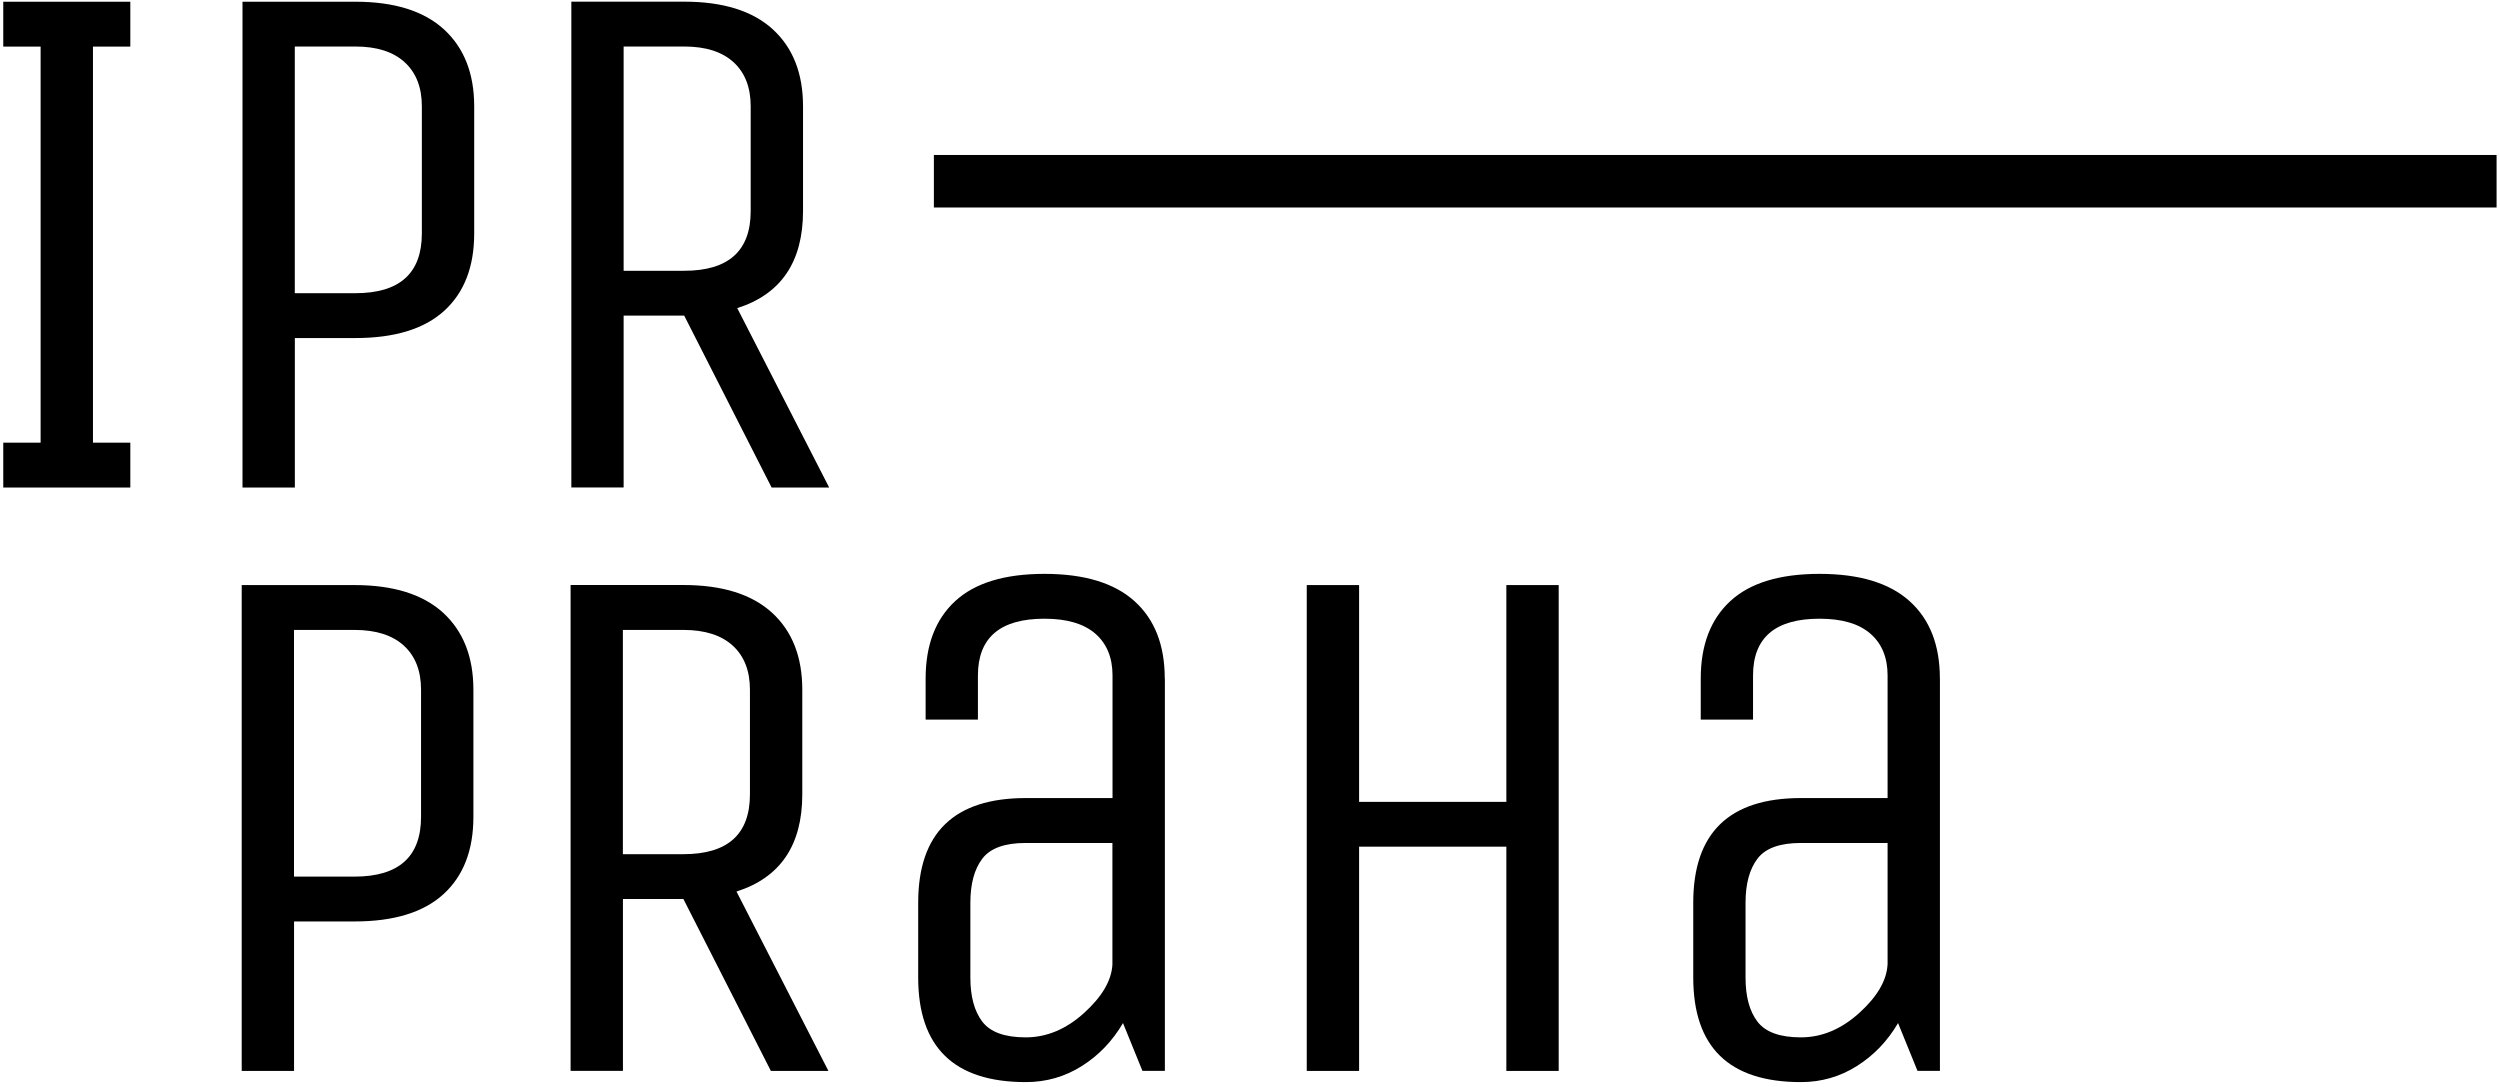
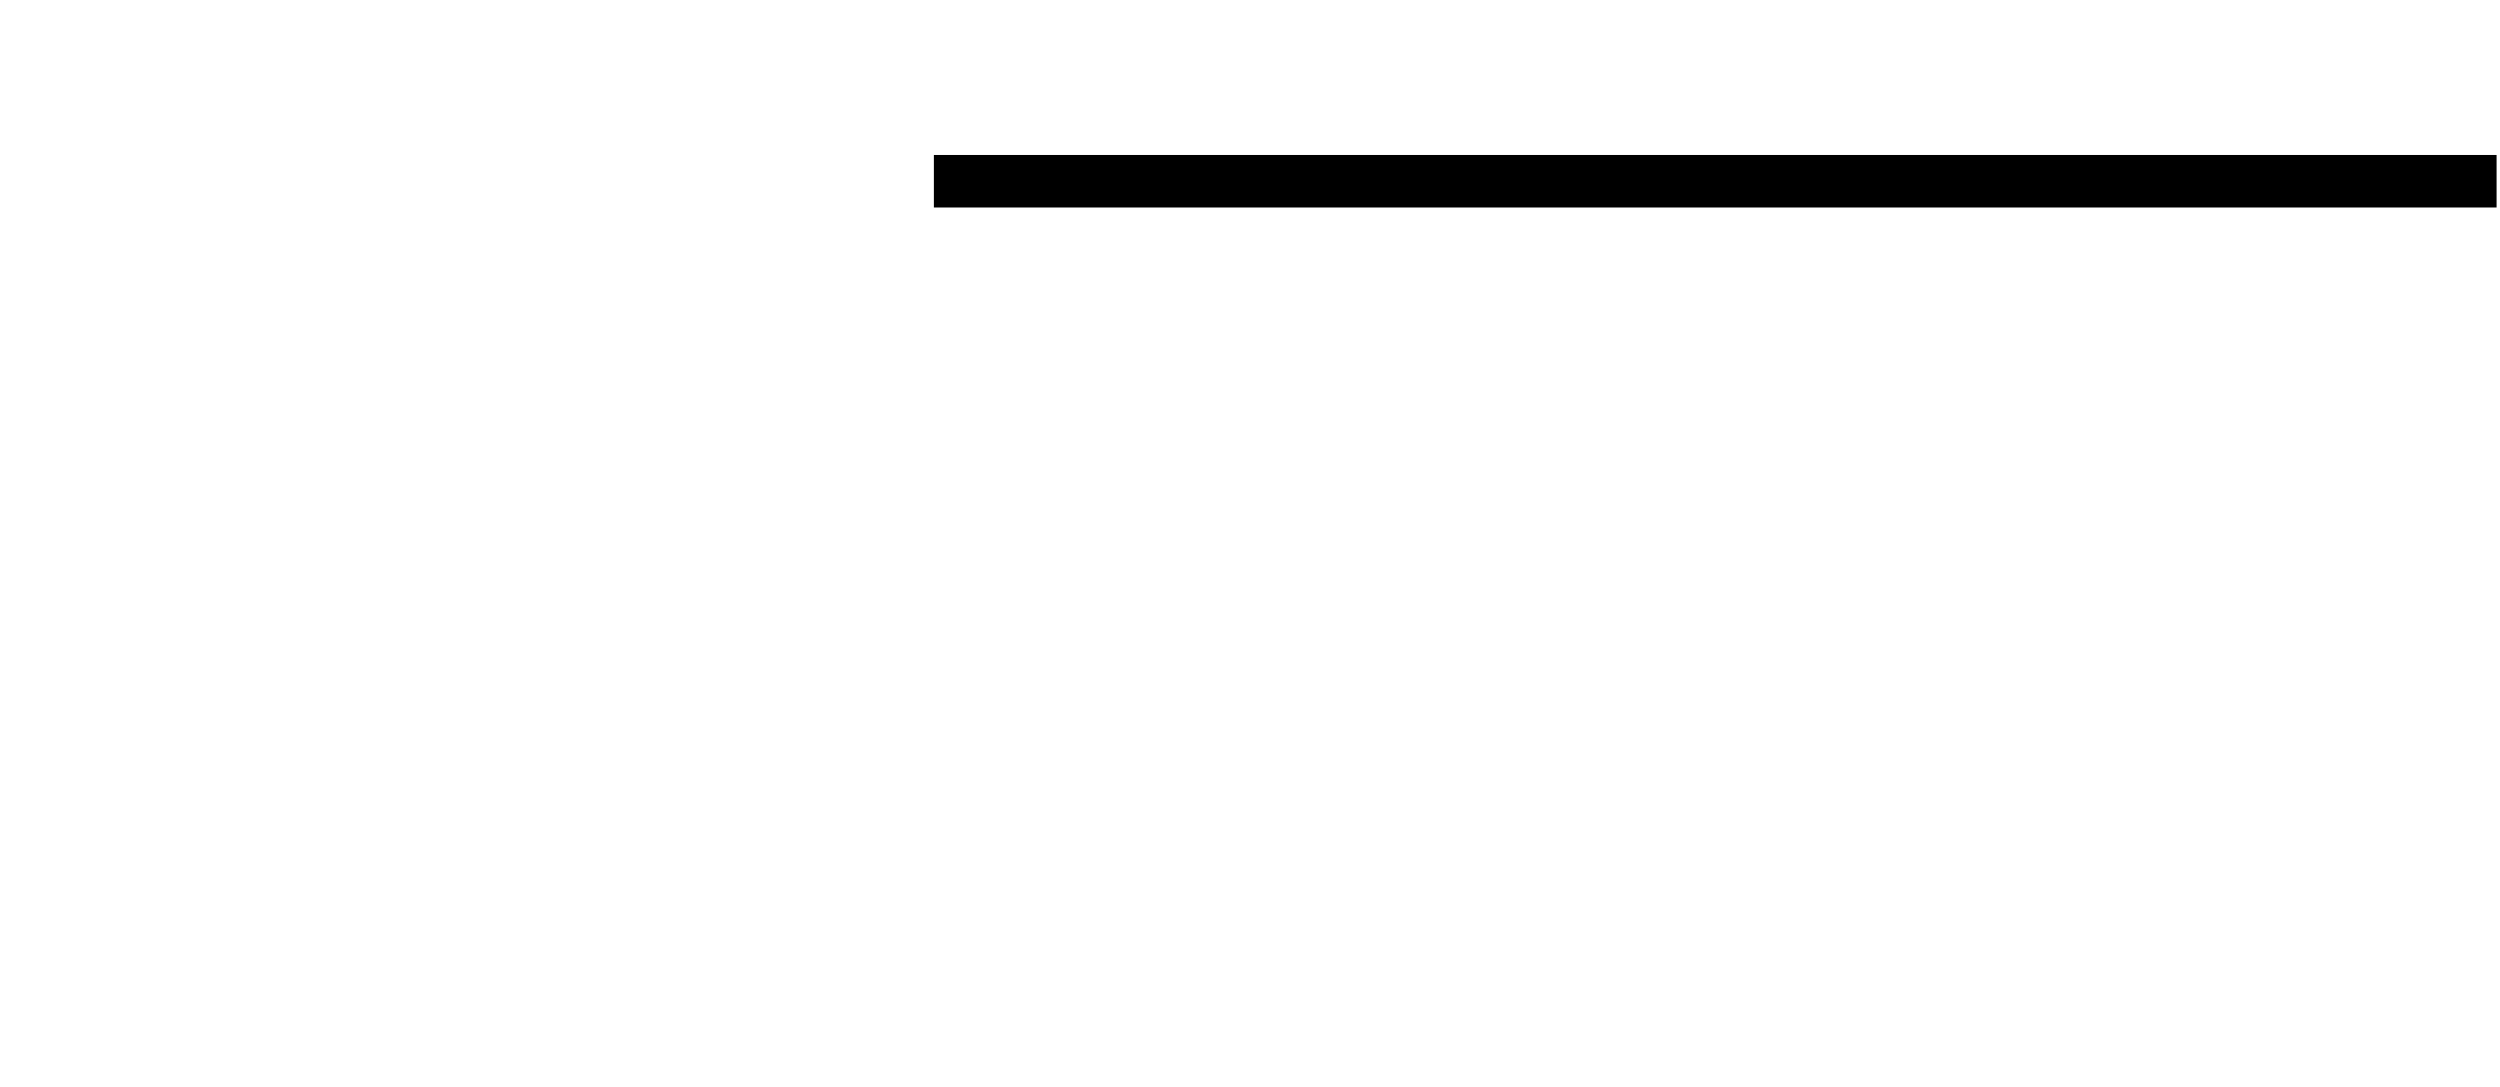
<svg xmlns="http://www.w3.org/2000/svg" width="437" height="190" viewBox="0 0 437 190" fill="none">
-   <path d="M51.39 161.071H61.97C68.85 161.071 74.03 159.481 77.52 156.301C81 153.121 82.75 148.621 82.75 142.781V120.571C82.75 114.821 80.98 110.341 77.46 107.111C73.93 103.891 68.77 102.271 61.98 102.271H42.25V187.201H51.4V161.071H51.39ZM61.97 153.231H51.39V110.111H61.97C65.71 110.111 68.59 111.031 70.59 112.851C72.59 114.681 73.6 117.251 73.6 120.561V142.771C73.6 149.751 69.72 153.231 61.97 153.231ZM108.88 157.151H119.46L134.75 187.201H144.81L128.74 155.841C136.4 153.401 140.24 147.741 140.24 138.851V120.561C140.24 114.811 138.48 110.331 134.95 107.101C131.42 103.881 126.26 102.261 119.47 102.261H99.74V187.191H108.89V157.151H108.88ZM119.46 149.311H108.88V110.111H119.46C123.2 110.111 126.08 111.031 128.08 112.851C130.08 114.681 131.09 117.251 131.09 120.561V138.851C131.09 145.831 127.21 149.311 119.46 149.311ZM203.6 118.601C203.6 112.771 201.84 108.261 198.31 105.081C194.78 101.901 189.53 100.311 182.57 100.311C175.6 100.311 170.4 101.901 166.96 105.081C163.52 108.261 161.8 112.771 161.8 118.601V125.791H170.94V118.081C170.94 111.461 174.82 108.151 182.57 108.151C186.49 108.151 189.45 109.021 191.46 110.761C193.46 112.501 194.47 114.941 194.47 118.081V139.501H179.31C166.77 139.501 160.5 145.601 160.5 157.791V170.861C160.5 183.061 166.77 189.151 179.31 189.151C182.88 189.151 186.15 188.211 189.11 186.341C192.07 184.471 194.47 181.961 196.3 178.831L199.7 187.191H203.62V118.601H203.6ZM194.45 168.651C194.27 171.441 192.62 174.251 189.48 177.081C186.35 179.911 182.95 181.331 179.29 181.331C175.63 181.331 173.11 180.411 171.71 178.591C170.32 176.761 169.62 174.191 169.62 170.881V157.801C169.62 154.491 170.32 151.921 171.71 150.091C173.1 148.261 175.63 147.351 179.29 147.351H194.45V168.651ZM237.57 148.001H263.31V187.201H272.46V102.271H263.31V140.161H237.57V102.271H228.42V187.201H237.57V148.001ZM339.09 118.601C339.09 112.771 337.33 108.261 333.8 105.081C330.27 101.901 325.02 100.311 318.06 100.311C311.09 100.311 305.89 101.901 302.45 105.081C299.01 108.261 297.29 112.771 297.29 118.601V125.791H306.43V118.081C306.43 111.461 310.3 108.151 318.06 108.151C321.98 108.151 324.94 109.021 326.94 110.761C328.95 112.501 329.95 114.941 329.95 118.081V139.501H314.79C302.25 139.501 295.98 145.601 295.98 157.791V170.861C295.98 183.061 302.25 189.151 314.79 189.151C318.36 189.151 321.63 188.211 324.59 186.341C327.55 184.471 329.95 181.961 331.78 178.831L335.18 187.191H339.1V118.601H339.09ZM329.94 168.651C329.77 171.441 328.11 174.251 324.98 177.081C321.84 179.911 318.45 181.331 314.79 181.331C311.13 181.331 308.6 180.411 307.21 178.591C305.81 176.761 305.12 174.191 305.12 170.881V157.801C305.12 154.491 305.82 151.921 307.21 150.091C308.6 148.261 311.13 147.351 314.79 147.351H329.95V168.651H329.94Z" fill="black" />
-   <path d="M16.25 77.381V8.141H22.78V0.301H0.57V8.141H7.1V77.381H0.57V85.221H22.78V77.381H16.25ZM51.53 59.091H62.11C68.99 59.091 74.17 57.501 77.66 54.321C81.14 51.141 82.89 46.641 82.89 40.801V18.591C82.89 12.841 81.12 8.361 77.6 5.131C74.07 1.911 68.91 0.301 62.12 0.301H42.39V85.221H51.54V59.091H51.53ZM62.11 51.251H51.53V8.131H62.11C65.85 8.131 68.73 9.041 70.73 10.871C72.73 12.701 73.74 15.271 73.74 18.581V40.791C73.74 47.771 69.87 51.251 62.11 51.251ZM109.01 55.171H119.6L134.88 85.221H144.94L128.87 53.861C136.54 51.421 140.37 45.761 140.37 36.871V18.581C140.37 12.831 138.61 8.351 135.08 5.121C131.55 1.901 126.39 0.291 119.6 0.291H99.87V85.211H109.01V55.171ZM119.6 47.331H109.01V8.131H119.6C123.34 8.131 126.22 9.041 128.22 10.871C130.22 12.701 131.22 15.271 131.22 18.581V36.871C131.23 43.851 127.35 47.331 119.6 47.331Z" fill="black" />
  <path d="M436.402 27.09H163.242V36.27H436.402V27.09Z" fill="black" />
</svg>